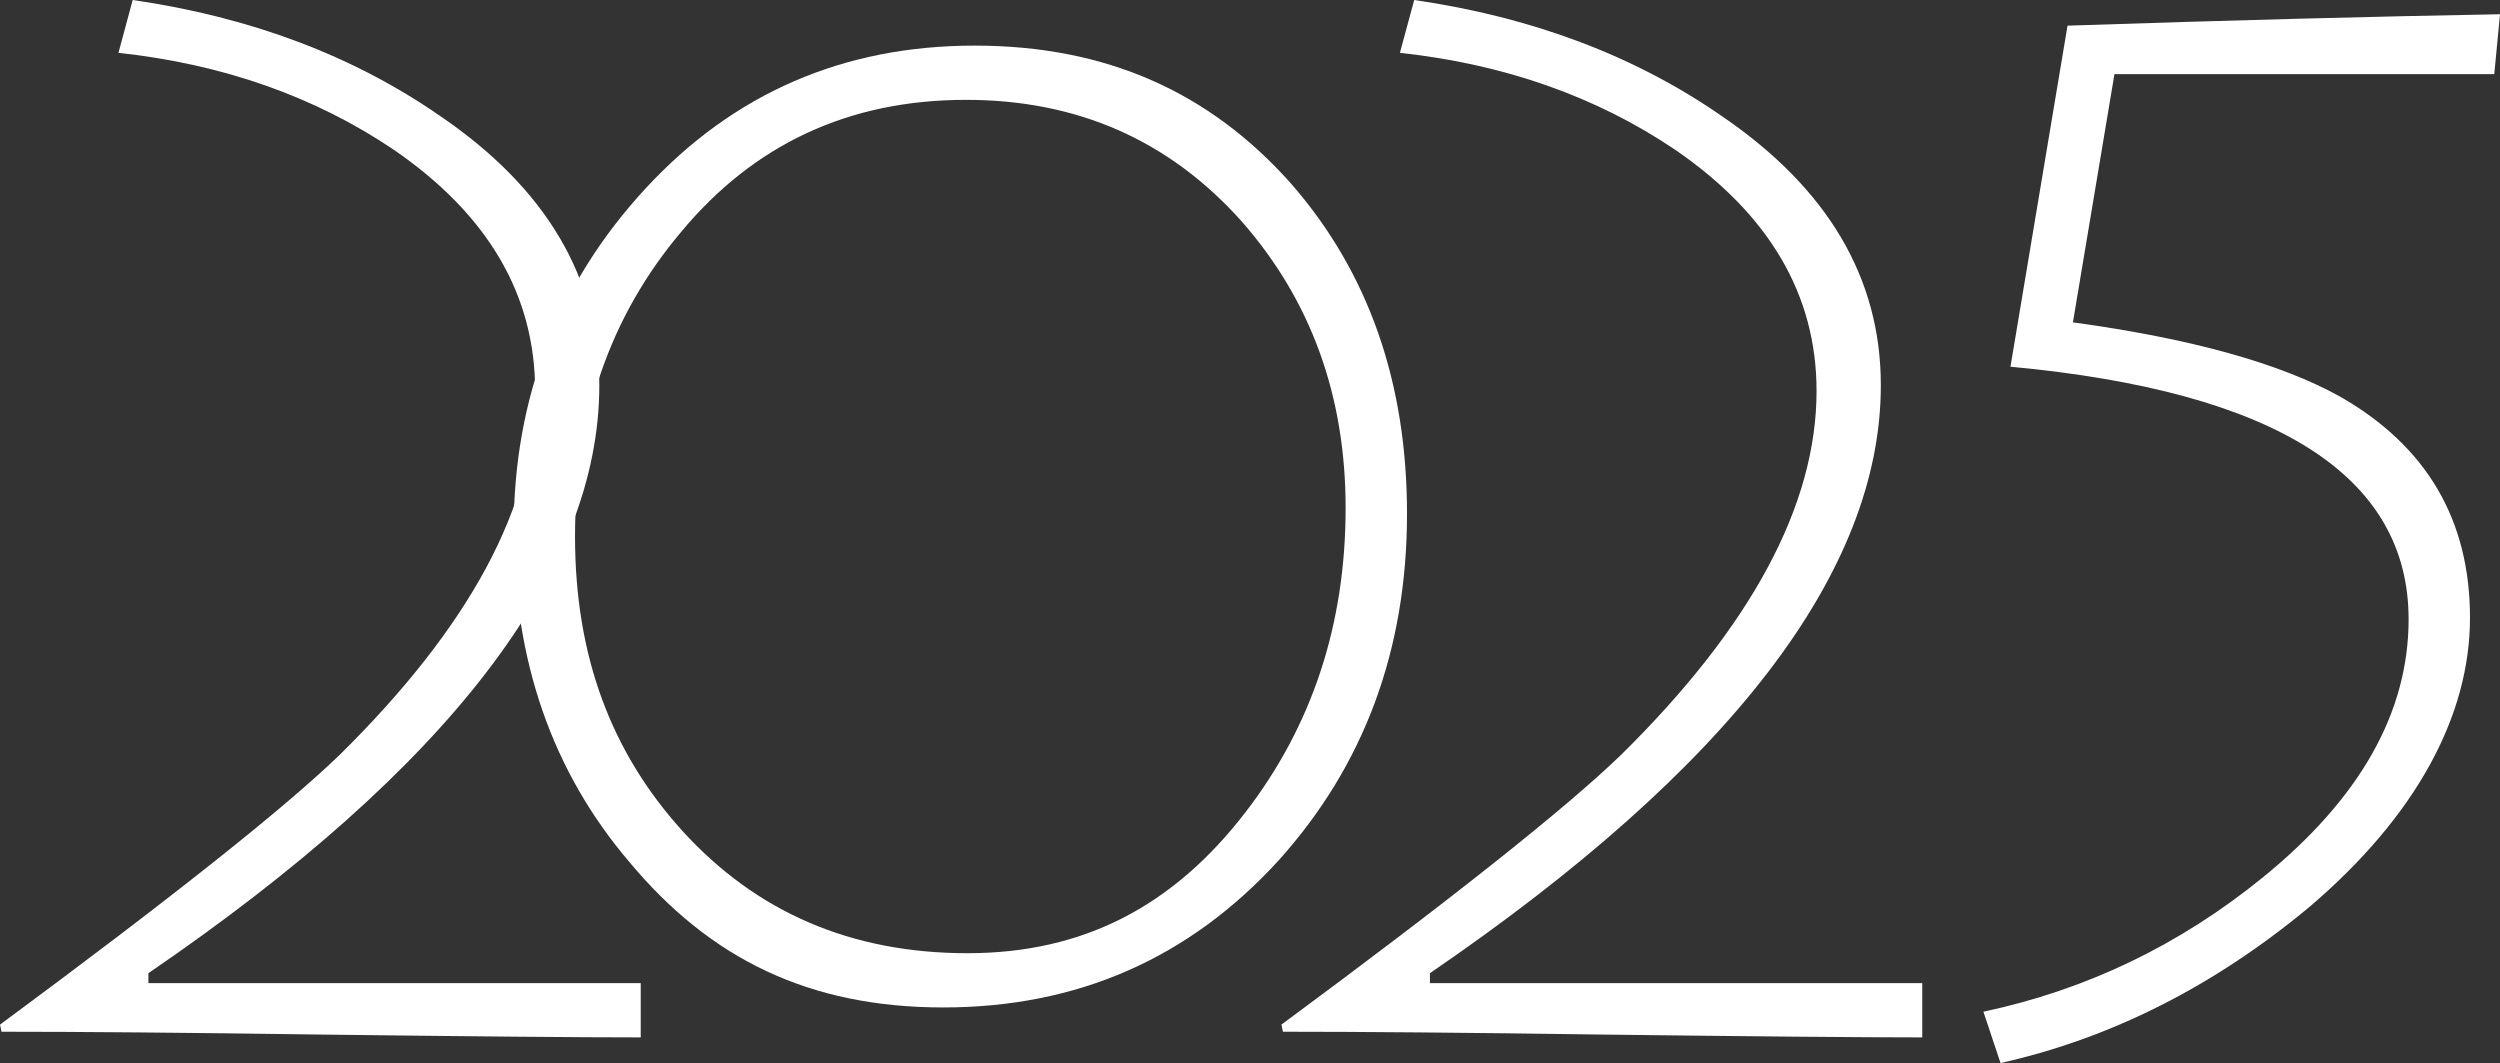
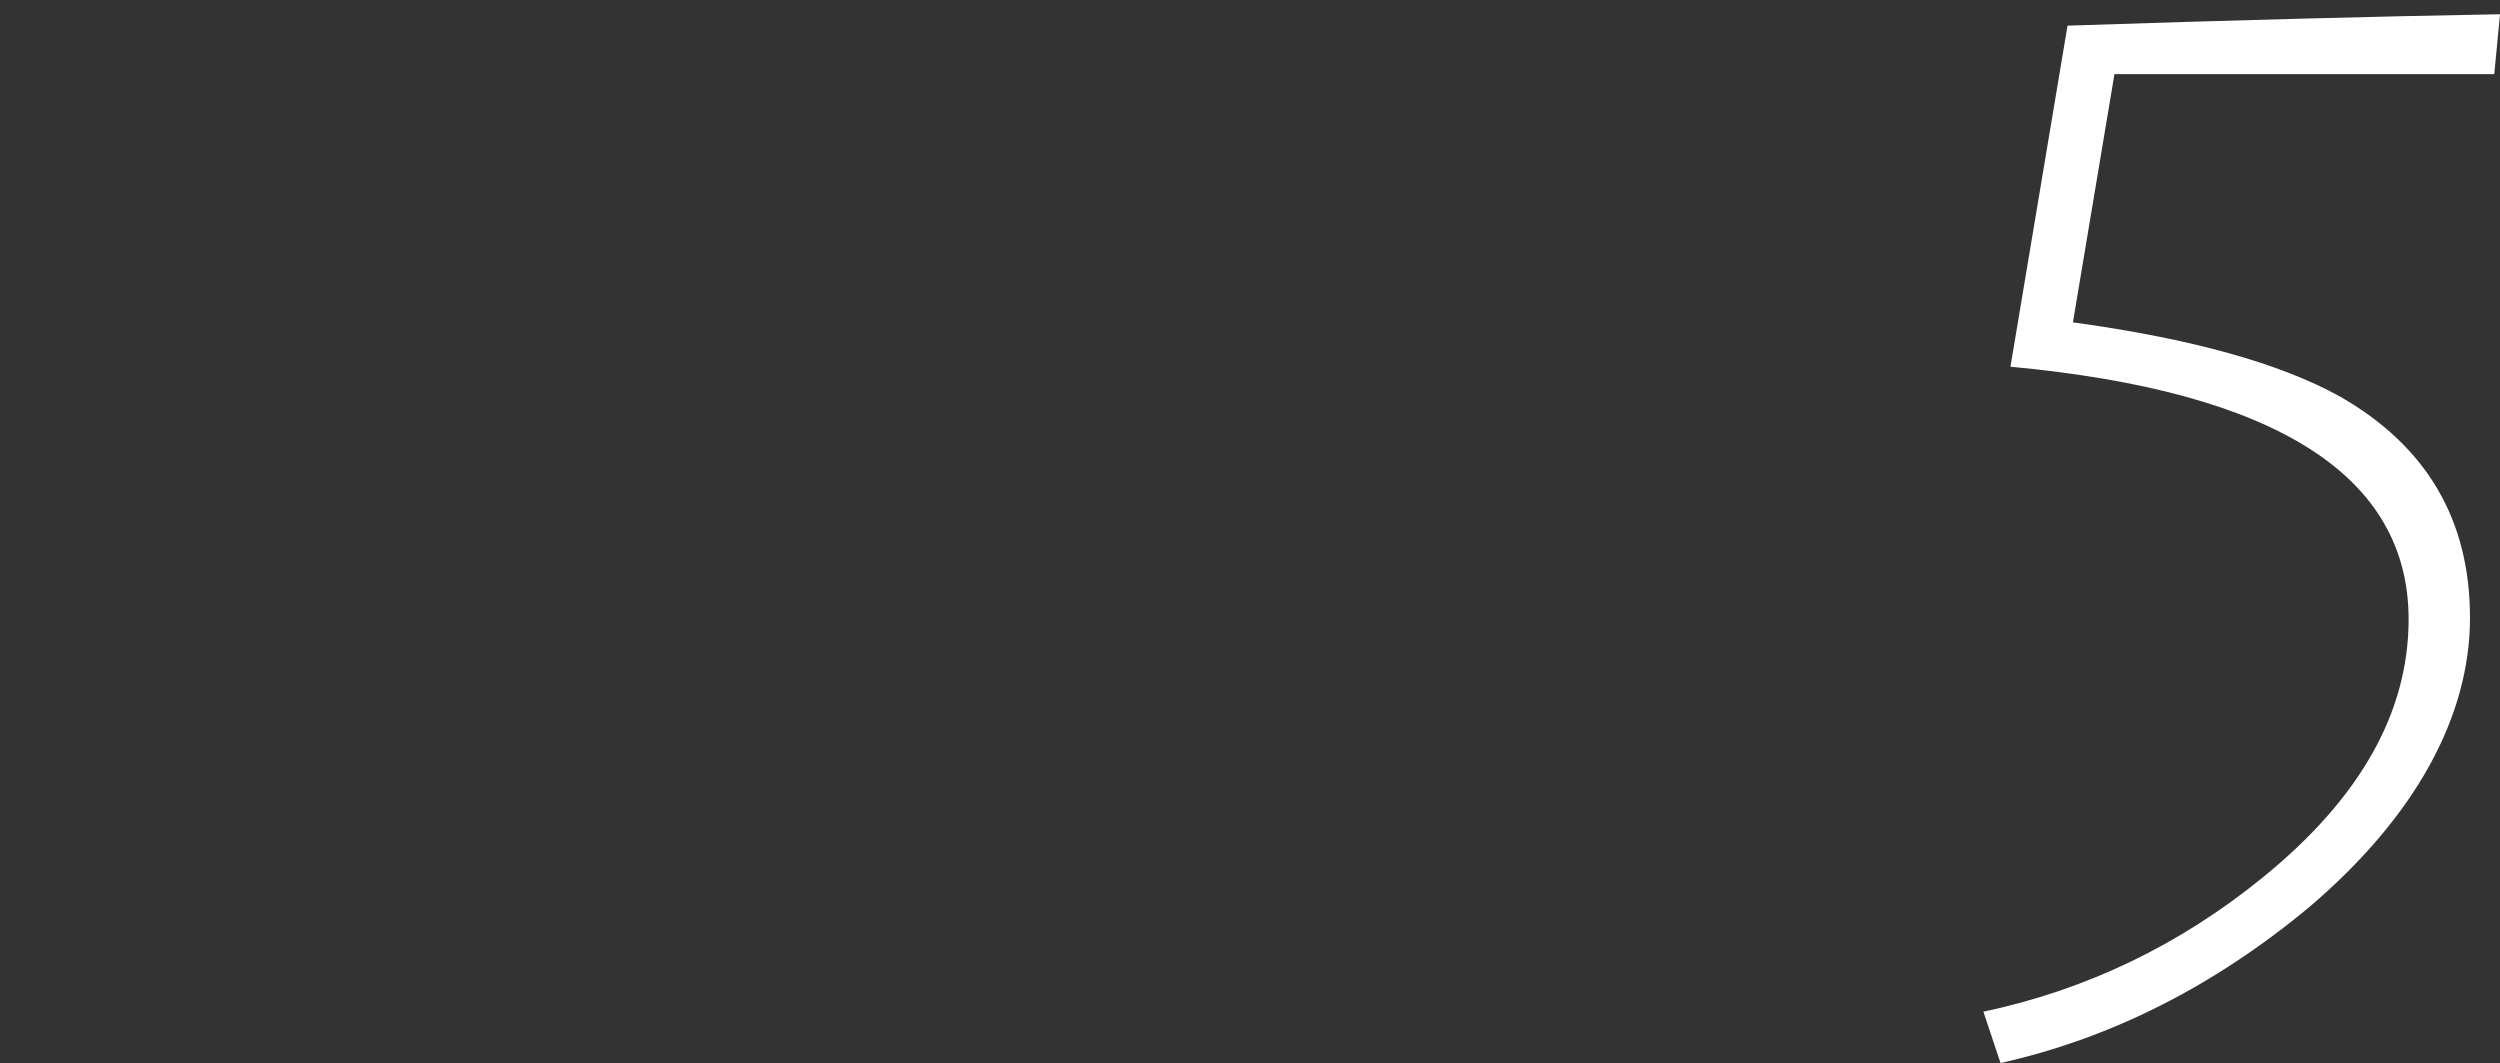
<svg xmlns="http://www.w3.org/2000/svg" id="Layer_2" data-name="Layer 2" viewBox="0 0 440.67 187.39">
  <rect x="0" y="0" width="440.67" height="187.39" fill="#333333" stroke="none" />
  <defs>
    <style> .cls-1 { fill: #fff; } </style>
  </defs>
  <g id="Layer_1-2" data-name="Layer 1">
    <g>
-       <path class="cls-1" d="m112.94,182.86c-10.73,0-29.52-.17-56.34-.5-23.98-.34-42.76-.5-56.34-.5l-.25-1.26c30.18-22.3,50.14-38.15,59.86-47.54,22.97-22.64,34.46-44.02,34.46-64.14,0-16.93-8.3-31.1-24.9-42.51-13.92-9.39-30.1-15.09-48.55-17.1L23.39,0c20.79,3.02,38.82,9.81,54.08,20.37,18.78,12.75,28.17,28.59,28.17,47.54,0,32.87-26.5,67.41-79.48,103.63v1.76h86.78v9.56Z" />
-       <path class="cls-1" d="m248.01,90.55c0,23.98-7.55,44.36-22.64,61.12-15.76,17.27-35.47,25.91-59.11,25.91s-41.09-8.55-55.34-25.66c-13.58-15.93-20.37-35.47-20.37-58.61s7.76-43.35,23.27-60.12c15.51-16.77,34.84-25.15,57.98-25.15s41.42,8.14,55.84,24.4c13.58,15.59,20.37,34.96,20.37,58.1Zm-10.82-1.01c0-19.78-6.12-36.64-18.36-50.56-12.75-14.25-28.93-21.38-48.55-21.38-20.63,0-37.4,7.8-50.31,23.39-12.41,14.76-18.61,32.62-18.61,53.58s6.29,37.9,18.86,51.82c13.08,14.42,29.85,21.63,50.31,21.63s36.3-8.3,49.05-24.9c11.74-15.26,17.61-33.12,17.61-53.58Z" />
-       <path class="cls-1" d="m338.81,182.86c-10.73,0-29.51-.17-56.34-.5-23.98-.34-42.76-.5-56.34-.5l-.25-1.26c30.18-22.3,50.14-38.15,59.86-47.54,22.97-22.64,34.46-44.02,34.46-64.14,0-16.93-8.3-31.1-24.9-42.51-13.92-9.39-30.1-15.09-48.54-17.1l2.52-9.31c20.79,3.02,38.82,9.81,54.08,20.37,18.78,12.75,28.17,28.59,28.17,47.54,0,32.87-26.5,67.41-79.48,103.63v1.76h86.78v9.56Z" />
      <path class="cls-1" d="m440.67,2.51l-1.01,10.56h-66.95l-7.32,43.75c20.81,2.85,36.51,7.21,47.08,13.08,15.27,8.73,22.91,21.72,22.91,38.99s-9.47,34.97-28.42,51.07c-16.77,13.92-34.88,23.06-54.33,27.42l-3.02-9.05c18.17-3.86,34.57-11.74,49.21-23.64,17.16-13.92,25.74-29.09,25.74-45.53,0-25.32-23.39-40.16-70.18-44.52l10.06-60.12c29.01-.96,54.42-1.63,76.22-2.01Z" />
    </g>
  </g>
</svg>